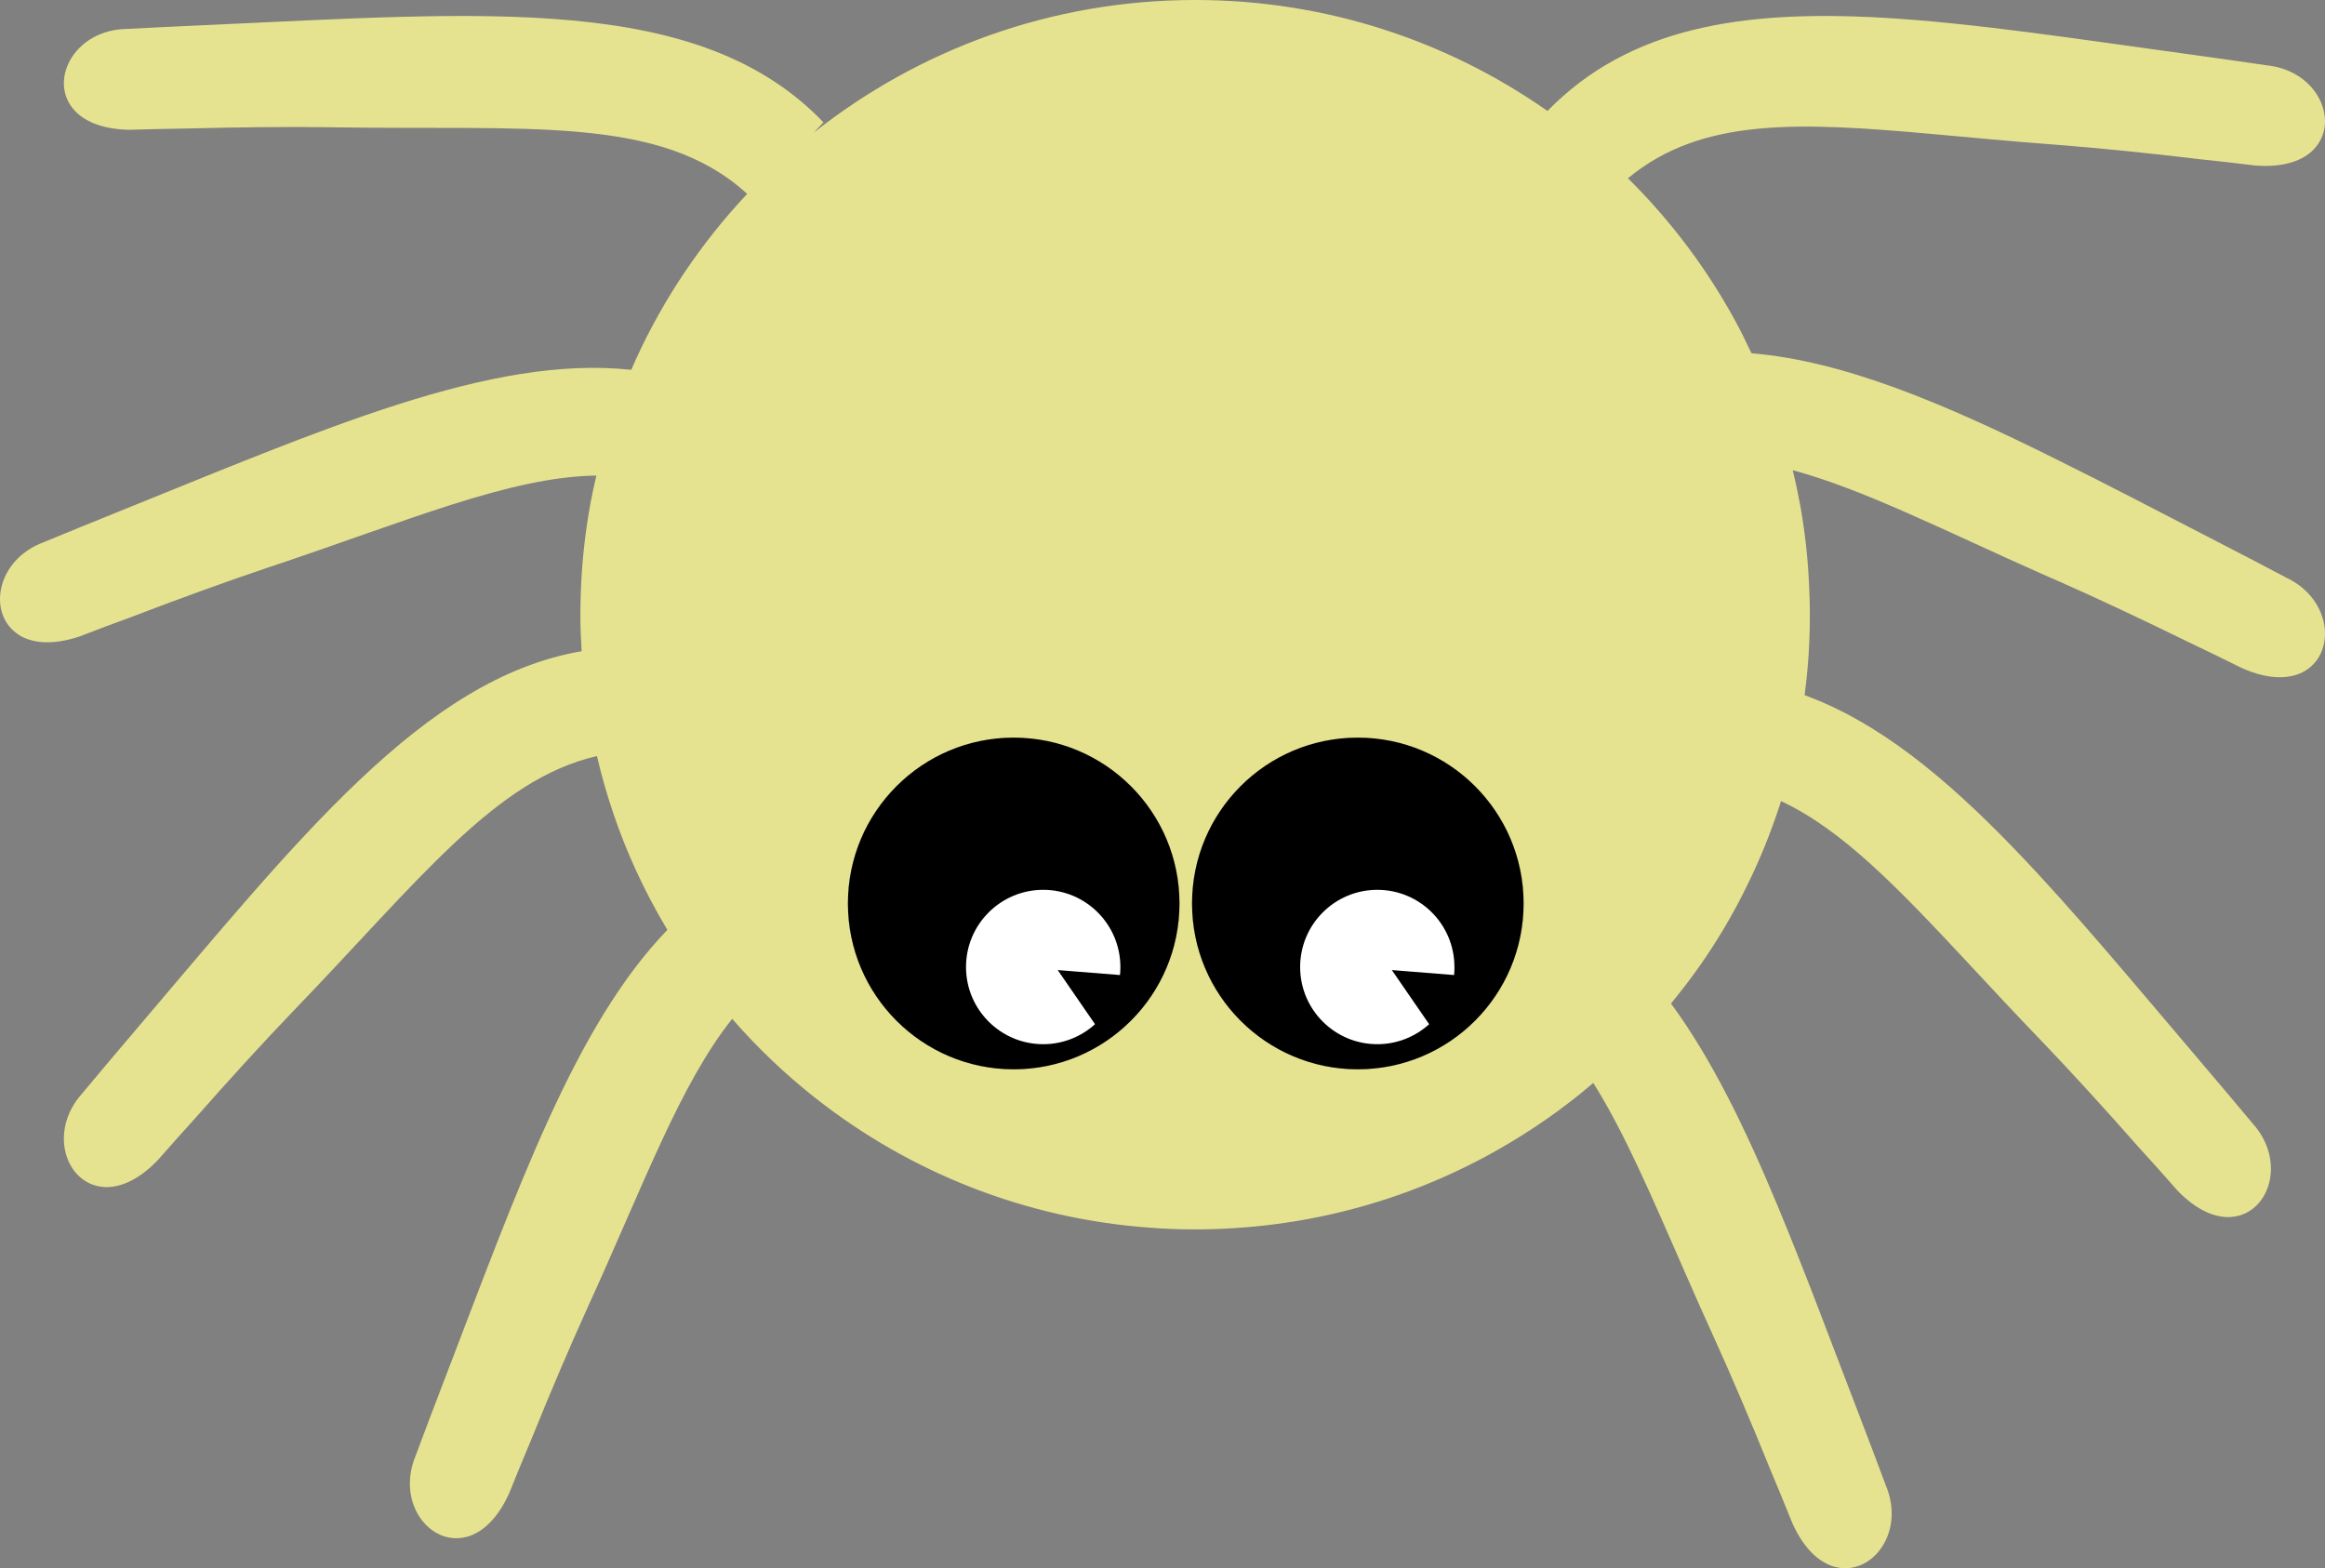
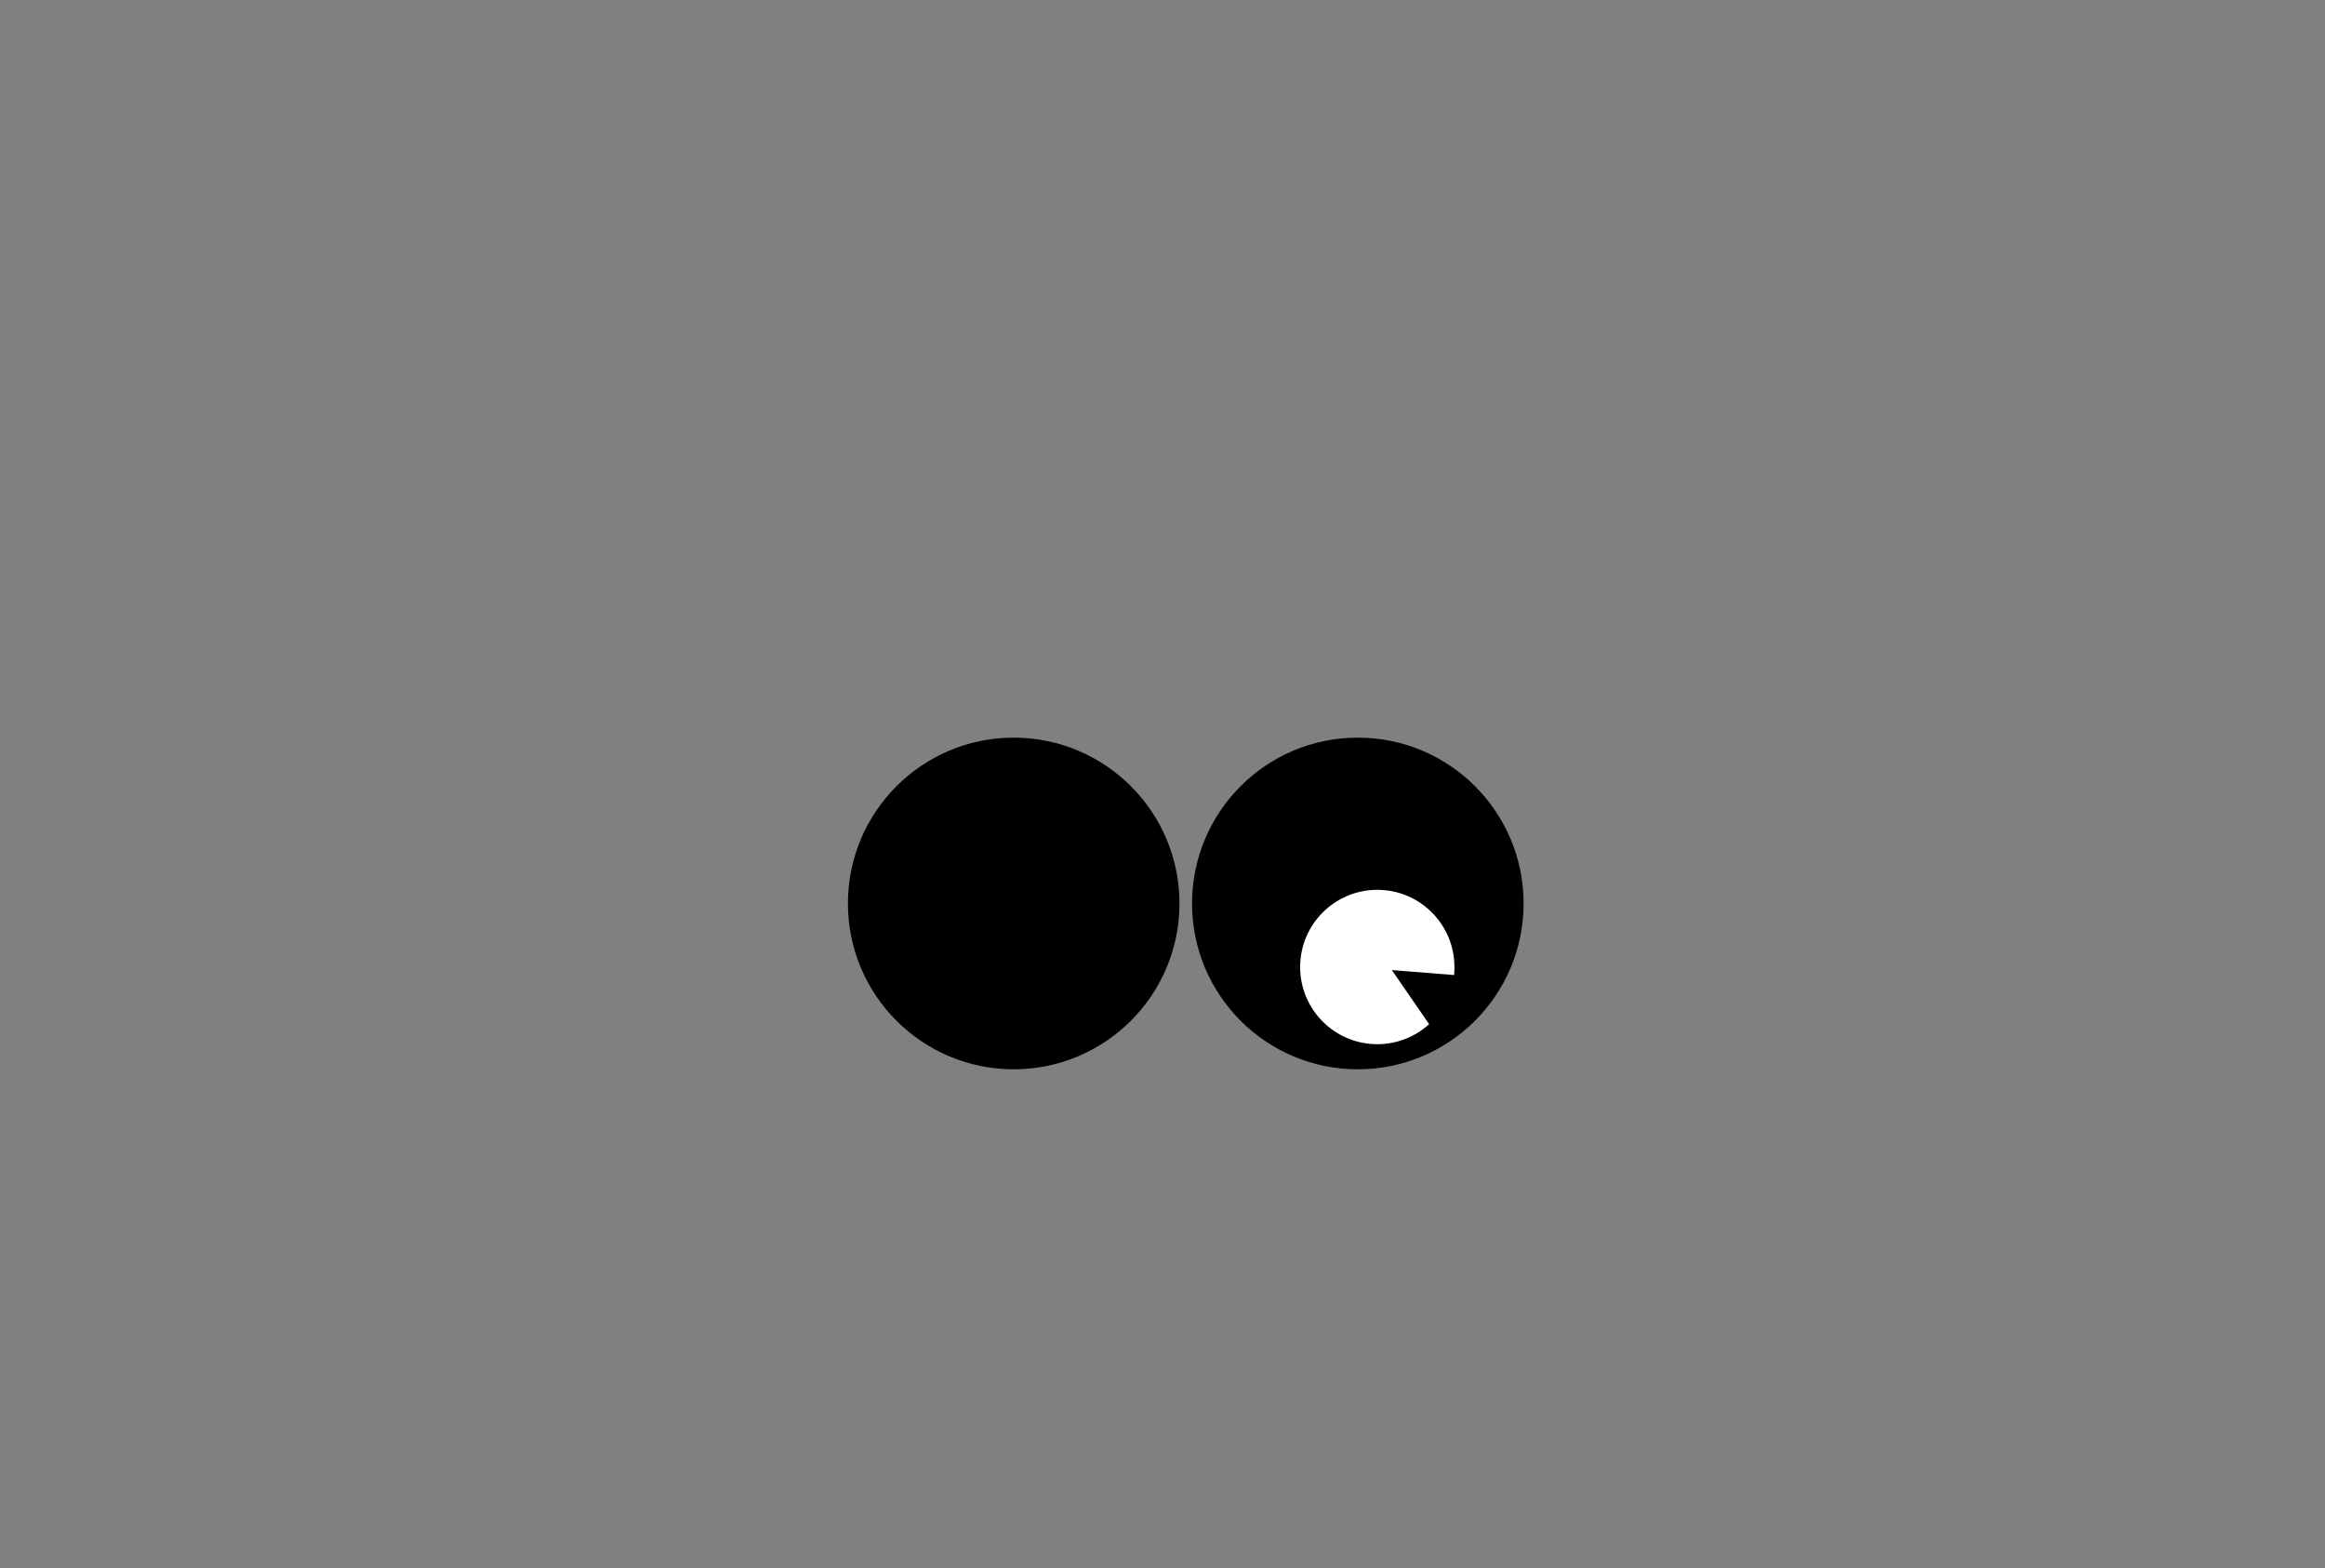
<svg xmlns="http://www.w3.org/2000/svg" fill="#000000" height="526.3" preserveAspectRatio="xMidYMid meet" version="1" viewBox="0.0 0.0 780.3 526.3" width="780.3" zoomAndPan="magnify">
  <rect x="0.0" y="0.0" width="780.3" height="526.3" fill="#808080" stroke="none" />
  <defs>
    <clipPath id="a">
-       <path d="M 0 0 L 780.289 0 L 780.289 526.309 L 0 526.309 Z M 0 0" />
-     </clipPath>
+       </clipPath>
  </defs>
  <g>
    <g clip-path="url(#a)" id="change1_1">
-       <path d="M 455.688 358.867 C 424.949 358.867 400.066 333.949 400.066 303.215 C 400.066 272.477 424.949 247.559 455.688 247.559 C 486.426 247.559 511.34 272.477 511.34 303.215 C 511.34 333.949 486.426 358.867 455.688 358.867 Z M 340.195 358.867 C 309.492 358.867 284.574 333.949 284.574 303.215 C 284.574 272.477 309.492 247.559 340.195 247.559 C 370.934 247.559 395.848 272.477 395.848 303.215 C 395.848 333.949 370.934 358.867 340.195 358.867 Z M 767.305 193.867 C 759.457 189.715 751.938 185.758 744.613 182.031 C 725.387 172.125 707.27 162.609 690.039 154.109 C 652.012 135.176 618.594 121.113 587.824 118.562 C 585.992 114.672 584.094 110.781 582.004 107.02 C 572.879 90.41 561.5 75.172 548.258 61.734 C 547.637 61.078 546.98 60.461 546.359 59.836 C 570.949 39.434 603.258 40.906 648.738 44.992 C 661.492 46.137 675.289 47.477 690.266 48.59 C 704.164 49.668 719.957 51.238 737.973 53.395 C 744.09 54.051 750.465 54.738 757.004 55.555 C 766.617 56.273 772.961 53.852 776.527 50.125 L 776.594 50.027 C 785.32 40.906 778.031 23.77 760.863 21.941 C 752.066 20.664 743.664 19.422 735.555 18.344 C 697.133 13.078 662.473 7.715 631.836 5.949 C 584.52 3.27 546.754 9.188 519.352 37.242 C 485.867 13.766 445.094 0 401.113 0 C 352.754 0 308.281 16.676 273.098 44.535 C 274.18 43.391 275.258 42.215 276.367 41.066 C 234.613 -2.484 162.48 4.25 68.078 8.469 C 59.906 8.797 51.434 9.285 42.543 9.711 C 25.309 9.973 16.48 26.355 24.328 36.262 L 24.395 36.328 C 27.633 40.383 33.715 43.355 43.328 43.555 C 49.898 43.355 56.34 43.227 62.488 43.129 C 80.602 42.672 96.492 42.508 110.426 42.703 C 177.262 43.848 221.695 38.422 250.766 65.07 C 235.496 81.32 222.84 99.992 213.457 120.492 C 212.902 121.672 212.41 122.914 211.855 124.121 C 164.672 119.023 108.527 144.004 38.391 172.285 C 30.738 175.328 22.922 178.598 14.684 181.965 C -1.469 187.918 -4.348 206.324 6.312 213.031 L 6.375 213.129 C 10.793 215.844 17.527 216.66 26.648 213.617 C 32.797 211.23 38.781 209.008 44.57 206.883 C 61.508 200.406 76.449 195.012 89.66 190.566 C 136.648 174.938 170.816 160.027 200.148 159.602 C 199.43 162.707 198.742 165.812 198.152 168.984 C 196.551 177.848 195.473 186.902 195.047 196.059 C 194.883 199.461 194.785 202.859 194.785 206.293 C 194.785 210.414 194.949 214.5 195.211 218.555 C 142.141 227.68 100.285 281.371 44.109 347.355 C 38.781 353.57 33.352 360.109 27.633 366.91 C 16.055 379.695 22.039 397.352 34.629 398.332 L 34.727 398.367 C 39.895 398.727 46.234 396.34 52.906 389.406 C 57.258 384.438 61.539 379.66 65.66 375.117 C 77.66 361.516 88.387 349.777 98.031 339.738 C 140.539 295.66 166.141 261.555 200.344 253.738 C 203.418 266.887 207.734 279.57 213.227 291.637 C 216.434 298.668 220.027 305.469 223.984 312.074 C 192.758 344.445 173.727 399.117 148.582 464.547 C 145.605 472.199 142.664 480.145 139.523 488.484 C 132.855 504.375 144.363 519.023 156.527 515.785 L 156.66 515.785 C 161.66 514.41 166.828 510.031 170.816 501.301 C 173.27 495.188 175.723 489.27 178.109 483.578 C 184.91 466.77 191.156 452.156 196.91 439.469 C 216.137 397.387 228.203 363.902 245.73 341.93 C 254.266 351.703 263.684 360.695 273.914 368.707 C 305.273 393.328 343.957 409.027 386.105 412.031 C 391.043 412.426 396.078 412.59 401.113 412.59 C 405.527 412.59 409.91 412.457 414.227 412.164 C 449.965 409.941 483.254 398.594 511.766 380.414 C 516.703 377.273 521.512 373.941 526.188 370.344 C 529.098 368.152 531.941 365.828 534.723 363.445 C 545.379 380.348 554.535 402.027 565.816 427.762 C 568.855 434.727 572.094 441.984 575.527 449.539 C 581.281 462.227 587.527 476.844 594.328 493.648 C 596.719 499.34 599.168 505.258 601.621 511.371 C 605.609 520.102 610.777 524.484 615.781 525.859 L 615.879 525.859 C 628.074 529.094 639.586 514.445 632.914 498.555 C 629.773 490.215 626.832 482.27 623.855 474.617 C 614.211 449.57 605.512 426.094 596.652 404.84 C 585.598 378.258 574.316 355.172 560.812 336.793 C 564.312 332.512 567.68 328.129 570.852 323.586 C 576.215 315.867 581.055 307.789 585.273 299.355 C 585.5 298.93 585.695 298.504 585.895 298.078 C 590.438 289.023 594.297 279.539 597.438 269.797 C 597.566 269.469 597.633 269.141 597.73 268.848 C 618.43 278.527 637.133 298.113 660.578 323.258 C 668.328 331.562 676.566 340.457 685.594 349.809 C 695.203 359.848 705.93 371.586 717.93 385.188 C 722.082 389.734 726.367 394.508 730.715 399.477 C 737.352 406.41 743.695 408.797 748.863 408.438 L 748.961 408.402 C 761.551 407.422 767.535 389.766 755.961 376.98 C 750.234 370.18 744.809 363.641 739.477 357.426 C 716.621 330.582 696.121 305.73 676.273 285.129 C 652.797 260.703 630.199 242.262 605.645 233.305 C 606.004 230.523 606.328 227.711 606.594 224.898 C 607.148 218.785 607.41 212.574 607.41 206.293 C 607.41 203.223 607.344 200.148 607.18 197.105 C 606.82 187.887 605.809 178.797 604.238 169.934 C 603.484 165.848 602.637 161.789 601.652 157.801 C 625.164 164.113 651.715 177.684 685.395 192.656 C 687.555 193.605 689.711 194.523 691.902 195.504 C 704.621 201.129 719.043 207.93 735.293 215.875 C 740.852 218.555 746.641 221.305 752.559 224.277 C 761.32 228.137 768.121 227.941 772.766 225.617 L 772.832 225.555 C 784.078 219.832 782.902 201.227 767.305 193.867" fill="#e6e390" />
-     </g>
+       </g>
    <g id="change1_2">
-       <path d="M 395.848 303.215 C 395.848 333.949 370.934 358.867 340.195 358.867 C 309.492 358.867 284.574 333.949 284.574 303.215 C 284.574 272.477 309.492 247.559 340.195 247.559 C 370.934 247.559 395.848 272.477 395.848 303.215" fill="#e6e390" />
-     </g>
+       </g>
    <g id="change1_3">
-       <path d="M 511.34 303.215 C 511.34 333.949 486.426 358.867 455.688 358.867 C 424.949 358.867 400.066 333.949 400.066 303.215 C 400.066 272.477 424.949 247.559 455.688 247.559 C 486.426 247.559 511.34 272.477 511.34 303.215" fill="#e6e390" />
-     </g>
+       </g>
    <g id="change2_1">
      <path d="M 395.848 303.215 C 395.848 333.949 370.934 358.867 340.195 358.867 C 309.492 358.867 284.574 333.949 284.574 303.215 C 284.574 272.477 309.492 247.559 340.195 247.559 C 370.934 247.559 395.848 272.477 395.848 303.215" fill="#000000" />
    </g>
    <g id="change2_2">
      <path d="M 511.34 303.215 C 511.34 333.949 486.426 358.867 455.688 358.867 C 424.949 358.867 400.066 333.949 400.066 303.215 C 400.066 272.477 424.949 247.559 455.688 247.559 C 486.426 247.559 511.34 272.477 511.34 303.215" fill="#000000" />
    </g>
    <g id="change3_1">
-       <path d="M 376.016 324.547 C 376.016 310.234 364.426 298.633 350.121 298.633 C 335.809 298.633 324.207 310.234 324.207 324.547 C 324.207 338.836 335.809 350.441 350.121 350.441 C 356.809 350.441 362.902 347.891 367.5 343.73 L 354.988 325.562 L 375.883 327.234 C 375.973 326.348 376.016 325.445 376.016 324.547" fill="#ffffff" />
-     </g>
+       </g>
    <g id="change3_2">
      <path d="M 488.129 324.547 C 488.129 310.234 476.559 298.633 462.238 298.633 C 447.941 298.633 436.344 310.234 436.344 324.547 C 436.344 338.836 447.941 350.441 462.238 350.441 C 468.949 350.441 475.039 347.891 479.637 343.73 L 467.117 325.562 L 488.02 327.234 C 488.102 326.348 488.129 325.445 488.129 324.547" fill="#ffffff" />
    </g>
  </g>
</svg>